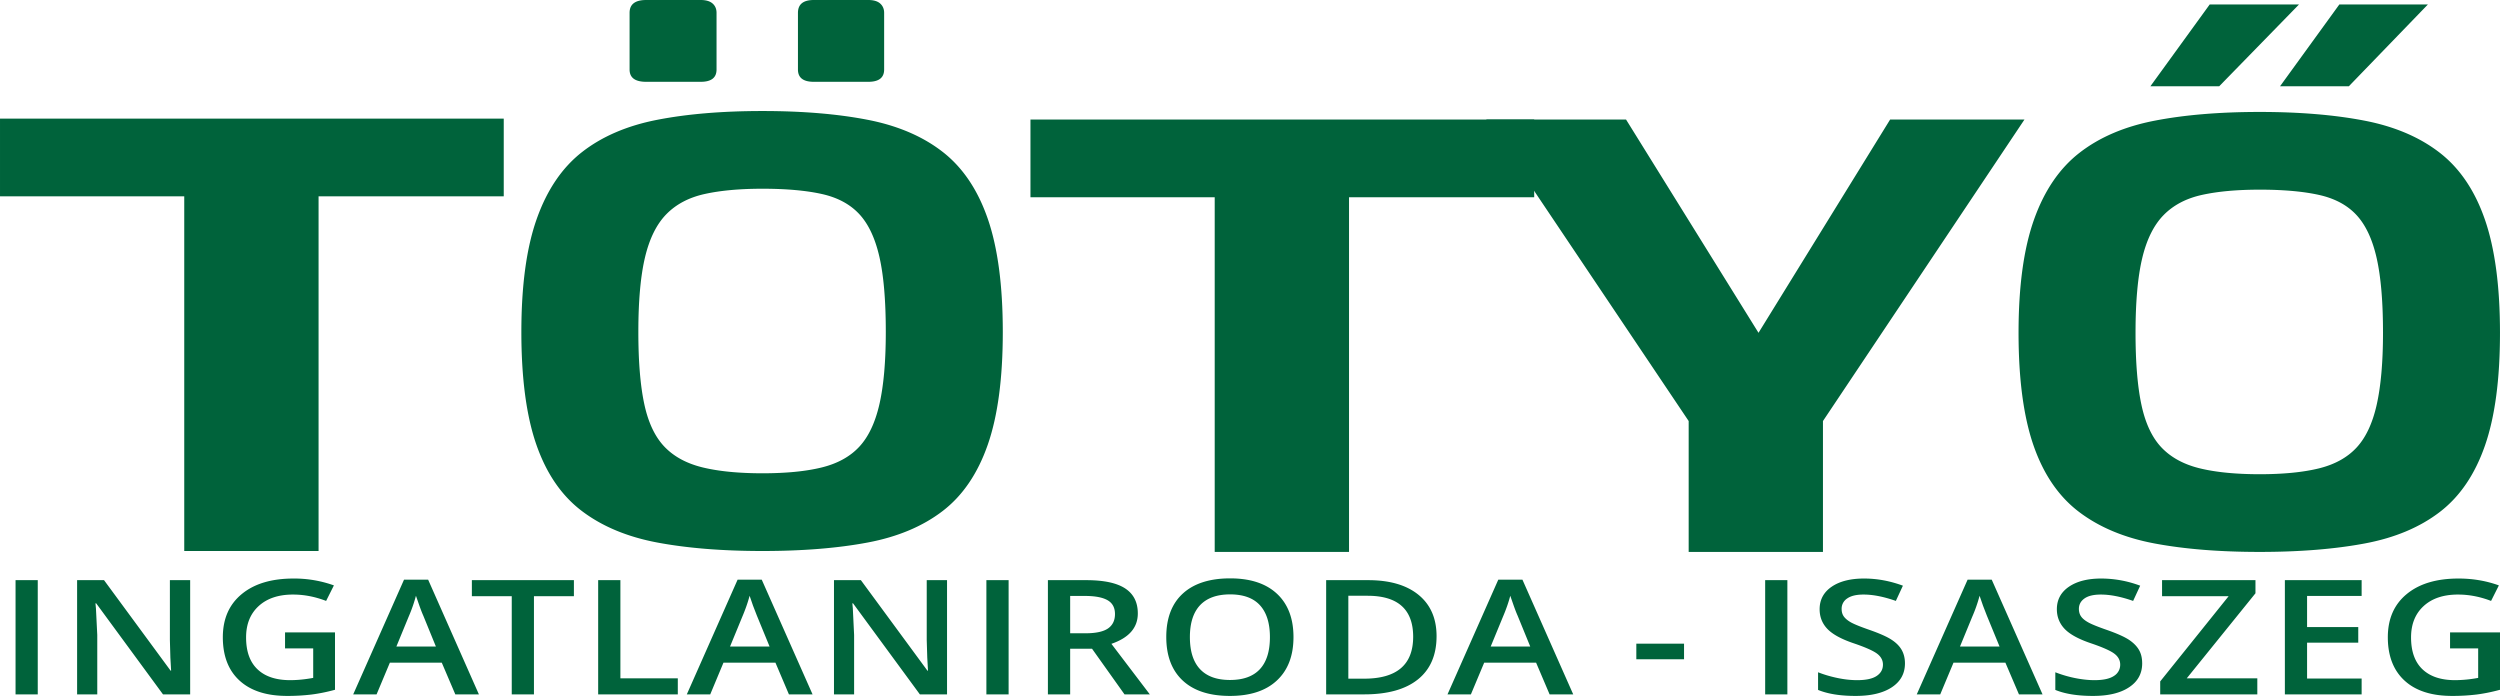
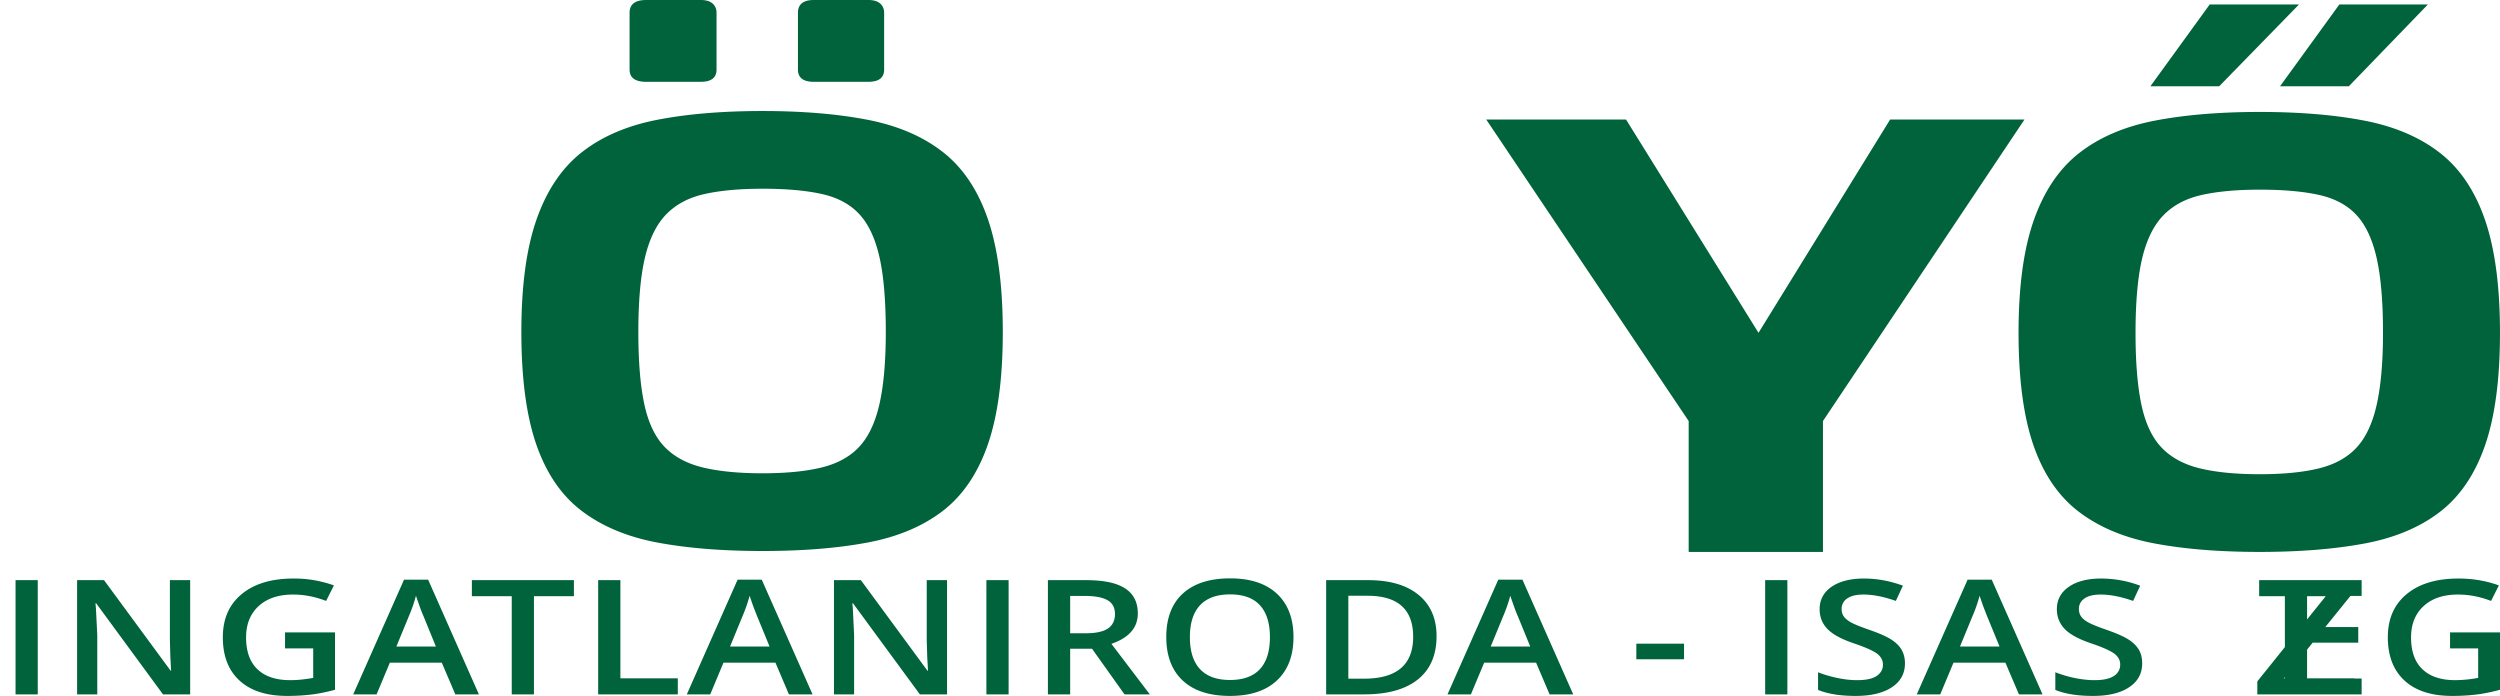
<svg xmlns="http://www.w3.org/2000/svg" fill="#00633b" fill-rule="nonzero" stroke="none" stroke-width=".501" stroke-linejoin="bevel" stroke-miterlimit="10" overflow="visible" width="297.107" height="82.705" viewBox="-282.309 -578.467 222.83 62.029">
-   <path d="M-265.887-529.355v-31.613h-16.422v-6.926h44.899v6.926h-16.505v31.613h-11.972zm91.847.082v-31.612h-16.422v-6.927h44.899v6.927h-16.505v31.612h-11.972z" />
-   <path d="M-131.794-529.273v-11.666l-18.042-26.873h12.46l11.807 19.009 11.731-19.009h11.974l-17.961 26.873v11.666h-11.969zm-82.554-.082c-3.569 0-6.694-.252-9.372-.755s-4.921-1.441-6.731-2.813-3.157-3.341-4.051-5.911-1.337-5.919-1.337-10.051.456-7.491 1.373-10.078 2.266-4.574 4.052-5.963 4.017-2.343 6.694-2.864 5.803-.781 9.372-.781 6.693.26 9.371.781 4.91 1.475 6.694 2.864 3.125 3.377 4.017 5.963 1.338 5.946 1.338 10.078-.444 7.482-1.338 10.051-2.231 4.54-4.017 5.911-4.017 2.309-6.694 2.813-5.801.755-9.371.755zm0-6.927c2.114 0 3.876-.173 5.284-.521s2.526-.963 3.347-1.848 1.421-2.153 1.796-3.802.565-3.793.565-6.432c0-2.778-.187-5-.565-6.666s-.974-2.943-1.796-3.828-1.938-1.485-3.347-1.797-3.17-.469-5.284-.469c-2.022 0-3.736.157-5.147.469s-2.545.911-3.415 1.797-1.504 2.161-1.903 3.828-.599 3.888-.599 6.666c0 2.639.175 4.782.529 6.432s.951 2.916 1.797 3.802 1.985 1.501 3.415 1.848 3.208.521 5.323.521zm4.573-34.893c-.94 0-1.411-.365-1.411-1.094v-5.052c0-.764.471-1.146 1.411-1.146h4.86c.471 0 .823.105 1.057.313s.354.486.354.833v5.052c0 .729-.471 1.094-1.411 1.094h-4.86zm-14.939 0c-.987 0-1.479-.365-1.479-1.094v-5.052c0-.764.492-1.146 1.479-1.146h4.863c.469 0 .821.105 1.057.313s.352.486.352.833v5.052c0 .729-.469 1.094-1.409 1.094h-4.863zm143.815 41.902c-3.57 0-6.695-.251-9.373-.755s-4.921-1.441-6.729-2.812-3.159-3.342-4.051-5.911-1.339-5.92-1.339-10.052.458-7.49 1.374-10.077 2.267-4.574 4.053-5.963 4.015-2.344 6.692-2.865 5.803-.781 9.373-.781 6.694.261 9.37.781 4.91 1.476 6.694 2.865 3.125 3.376 4.017 5.963 1.339 5.946 1.339 10.077-.445 7.482-1.339 10.052-2.231 4.539-4.017 5.911-4.014 2.309-6.694 2.812-5.801.755-9.37.755zm0-6.926c2.113 0 3.875-.174 5.283-.521s2.526-.964 3.349-1.849 1.421-2.153 1.794-3.802.567-3.793.567-6.432c0-2.777-.189-4.999-.567-6.666s-.974-2.942-1.794-3.828-1.938-1.484-3.349-1.797-3.17-.468-5.283-.468c-2.023 0-3.737.156-5.146.468s-2.547.912-3.415 1.797-1.506 2.162-1.905 3.828-.599 3.889-.599 6.666c0 2.639.175 4.783.529 6.432s.951 2.917 1.797 3.802 1.986 1.502 3.416 1.849 3.209.521 5.323.521zm1.814-34.577l5.286-7.291h7.892l-7.046 7.291h-6.132zm-11.556 0l5.287-7.291h7.959l-7.113 7.291h-6.133zm-190.282 54.2v-10.18h1.979v10.18h-1.979zm15.563 0h-2.421l-5.953-8.112h-.067l.043.452.118 2.367v5.293h-1.797v-10.18h2.4l5.933 8.068h.047l-.067-1.165-.043-1.569v-5.334h1.807v10.18zm8.457-5.523h4.453v5.113c-.727.199-1.426.34-2.097.425a17.76 17.76 0 0 1-2.172.123c-1.833 0-3.242-.455-4.238-1.366s-1.491-2.201-1.491-3.863c0-1.638.56-2.919 1.684-3.847s2.661-1.387 4.627-1.387a10.45 10.45 0 0 1 3.589.612l-.694 1.384c-.986-.379-1.966-.568-2.949-.568-1.289 0-2.309.338-3.058 1.022s-1.126 1.614-1.126 2.799c0 1.244.334 2.19 1.013 2.836.673.647 1.647.973 2.919.973.636 0 1.324-.068 2.05-.202v-2.626h-2.51v-1.428zm15.177 5.523l-1.207-2.828h-4.626l-1.185 2.828h-2.083l4.529-10.223h2.15l4.524 10.223h-2.102zm-1.73-4.262l-1.13-2.769c-.087-.189-.2-.479-.343-.879l-.306-.879a13.16 13.16 0 0 1-.655 1.875l-1.09 2.652h3.524zm8.739 4.262h-1.979v-8.752h-3.555v-1.428h9.095v1.428h-3.561v8.752zm5.724 0v-10.18h1.981v8.752h5.117v1.428h-7.098zm17.002 0l-1.202-2.828h-4.631l-1.18 2.828h-2.088l4.527-10.223h2.152l4.529 10.223h-2.107zm-1.723-4.262l-1.137-2.769-.341-.879-.303-.879c-.15.573-.367 1.198-.654 1.875l-1.091 2.652h3.526zm15.817 4.262h-2.422l-5.954-8.112h-.063l.041.452.115 2.367v5.293h-1.794v-10.18h2.398l5.932 8.068h.05l-.065-1.165-.048-1.569v-5.334h1.81v10.18zm3.507 0v-10.18h1.981v10.18h-1.981zm7.467-5.445h1.369c.92 0 1.591-.145 2.005-.431s.621-.717.621-1.283c0-.575-.226-.987-.673-1.239s-1.122-.375-2.016-.375h-1.306v3.328zm0 1.378v4.067h-1.984v-10.18h3.423c1.56 0 2.714.246 3.465.738s1.126 1.235 1.126 2.229c0 1.267-.785 2.168-2.354 2.708l3.424 4.505h-2.255l-2.894-4.067h-1.951zm19.905-1.037c0 1.656-.492 2.945-1.478 3.865-.98.918-2.378 1.377-4.183 1.377-1.823 0-3.225-.455-4.206-1.366s-1.471-2.209-1.471-3.889.495-2.973 1.478-3.871 2.389-1.352 4.216-1.352c1.799 0 3.19.456 4.171 1.371s1.473 2.203 1.473 3.865zm-9.233 0c0 1.254.297 2.205.9 2.851s1.493.97 2.672.97 2.065-.319 2.662-.959.899-1.595.899-2.862c0-1.25-.302-2.196-.89-2.84s-1.478-.968-2.654-.968c-1.187 0-2.077.323-2.686.968-.601.644-.903 1.59-.903 2.84zm21.986-.082c0 1.677-.555 2.964-1.664 3.854s-2.708 1.332-4.791 1.332h-3.386v-10.18h3.741c1.925 0 3.425.437 4.492 1.309s1.608 2.101 1.608 3.685zm-2.085.054c-.002-2.437-1.356-3.657-4.069-3.657h-1.71v7.389h1.409c2.912 0 4.368-1.243 4.37-3.732zm12.16 5.132l-1.204-2.828h-4.626l-1.185 2.828h-2.085l4.526-10.223h2.153l4.526 10.223h-2.105zm-1.725-4.262l-1.132-2.769c-.087-.189-.2-.479-.343-.879l-.306-.879c-.148.573-.365 1.198-.653 1.875l-1.092 2.652h3.526zm9.455 1.135v-1.391h4.253v1.391h-4.253zm11.484 3.127v-10.18h1.979v10.18h-1.979zm12.46-2.765c0 .905-.389 1.617-1.168 2.131s-1.851.772-3.222.772-2.485-.177-3.355-.535v-1.573c.549.217 1.139.388 1.758.516s1.198.187 1.731.187c.784 0 1.363-.126 1.736-.376s.558-.588.558-1.009c0-.382-.171-.705-.512-.968s-1.053-.579-2.12-.941c-1.105-.376-1.879-.806-2.333-1.287s-.679-1.064-.679-1.743c0-.848.362-1.517 1.076-2.005s1.68-.729 2.888-.729c1.159 0 2.312.213 3.459.638l-.629 1.358c-1.074-.379-2.037-.568-2.879-.568-.643 0-1.124.115-1.457.349a1.08 1.08 0 0 0-.496.929c0 .267.063.493.197.679s.352.367.651.534c.308.167.853.388 1.643.662.885.31 1.538.599 1.953.87s.716.573.907.911.293.738.293 1.198zm10.16 2.765l-1.209-2.828h-4.624l-1.183 2.828h-2.092l4.531-10.223h2.151l4.528 10.223h-2.102zm-1.728-4.262l-1.137-2.769-.34-.879-.304-.879a13.05 13.05 0 0 1-.656 1.875l-1.091 2.652h3.528zm12.712 1.497c0 .905-.386 1.617-1.167 2.131-.775.517-1.847.772-3.214.772s-2.491-.177-3.361-.535v-1.573a10.62 10.62 0 0 0 1.757.516c.623.124 1.2.187 1.736.187.781 0 1.357-.126 1.732-.376a1.16 1.16 0 0 0 .558-1.009c0-.382-.17-.705-.512-.968s-1.046-.579-2.118-.941c-1.105-.376-1.882-.806-2.333-1.287s-.682-1.064-.682-1.743c0-.848.363-1.517 1.079-2.005s1.677-.729 2.884-.729a9.91 9.91 0 0 1 3.463.638l-.629 1.358c-1.076-.379-2.038-.568-2.88-.568-.638 0-1.126.115-1.456.349s-.497.545-.497.929c0 .267.068.493.198.679s.351.367.655.534.851.388 1.638.662c.886.31 1.539.599 1.956.87.408.269.711.573.907.911s.286.738.286 1.198zm10.262 2.765h-8.656v-1.155l6.1-7.597h-5.935v-1.428h8.326v1.17l-6.126 7.582h6.291v1.428zm9.298 0h-6.842v-10.18h6.842v1.407h-4.863v2.771h4.562v1.393h-4.562v3.196h4.863v1.413zm7.882-5.523h4.451v5.113c-.73.199-1.428.34-2.097.425a17.76 17.76 0 0 1-2.172.123c-1.836 0-3.246-.455-4.238-1.366s-1.491-2.201-1.491-3.863c0-1.638.558-2.919 1.682-3.847s2.66-1.387 4.627-1.387c1.258 0 2.458.202 3.589.612l-.695 1.384c-.983-.379-1.966-.568-2.947-.568-1.291 0-2.311.338-3.059 1.022s-1.126 1.614-1.126 2.799c0 1.244.336 2.19 1.013 2.836s1.645.973 2.914.973a11.41 11.41 0 0 0 2.055-.202v-2.626h-2.506v-1.428z" />
+   <path d="M-131.794-529.273v-11.666l-18.042-26.873h12.46l11.807 19.009 11.731-19.009h11.974l-17.961 26.873v11.666h-11.969zm-82.554-.082c-3.569 0-6.694-.252-9.372-.755s-4.921-1.441-6.731-2.813-3.157-3.341-4.051-5.911-1.337-5.919-1.337-10.051.456-7.491 1.373-10.078 2.266-4.574 4.052-5.963 4.017-2.343 6.694-2.864 5.803-.781 9.372-.781 6.693.26 9.371.781 4.91 1.475 6.694 2.864 3.125 3.377 4.017 5.963 1.338 5.946 1.338 10.078-.444 7.482-1.338 10.051-2.231 4.54-4.017 5.911-4.017 2.309-6.694 2.813-5.801.755-9.371.755zm0-6.927c2.114 0 3.876-.173 5.284-.521s2.526-.963 3.347-1.848 1.421-2.153 1.796-3.802.565-3.793.565-6.432c0-2.778-.187-5-.565-6.666s-.974-2.943-1.796-3.828-1.938-1.485-3.347-1.797-3.17-.469-5.284-.469c-2.022 0-3.736.157-5.147.469s-2.545.911-3.415 1.797-1.504 2.161-1.903 3.828-.599 3.888-.599 6.666c0 2.639.175 4.782.529 6.432s.951 2.916 1.797 3.802 1.985 1.501 3.415 1.848 3.208.521 5.323.521zm4.573-34.893c-.94 0-1.411-.365-1.411-1.094v-5.052c0-.764.471-1.146 1.411-1.146h4.86c.471 0 .823.105 1.057.313s.354.486.354.833v5.052c0 .729-.471 1.094-1.411 1.094h-4.86zm-14.939 0c-.987 0-1.479-.365-1.479-1.094v-5.052c0-.764.492-1.146 1.479-1.146h4.863c.469 0 .821.105 1.057.313s.352.486.352.833v5.052c0 .729-.469 1.094-1.409 1.094h-4.863zm143.815 41.902c-3.57 0-6.695-.251-9.373-.755s-4.921-1.441-6.729-2.812-3.159-3.342-4.051-5.911-1.339-5.92-1.339-10.052.458-7.49 1.374-10.077 2.267-4.574 4.053-5.963 4.015-2.344 6.692-2.865 5.803-.781 9.373-.781 6.694.261 9.37.781 4.91 1.476 6.694 2.865 3.125 3.376 4.017 5.963 1.339 5.946 1.339 10.077-.445 7.482-1.339 10.052-2.231 4.539-4.017 5.911-4.014 2.309-6.694 2.812-5.801.755-9.37.755zm0-6.926c2.113 0 3.875-.174 5.283-.521s2.526-.964 3.349-1.849 1.421-2.153 1.794-3.802.567-3.793.567-6.432c0-2.777-.189-4.999-.567-6.666s-.974-2.942-1.794-3.828-1.938-1.484-3.349-1.797-3.17-.468-5.283-.468c-2.023 0-3.737.156-5.146.468s-2.547.912-3.415 1.797-1.506 2.162-1.905 3.828-.599 3.889-.599 6.666c0 2.639.175 4.783.529 6.432s.951 2.917 1.797 3.802 1.986 1.502 3.416 1.849 3.209.521 5.323.521zm1.814-34.577l5.286-7.291h7.892l-7.046 7.291h-6.132zm-11.556 0l5.287-7.291h7.959l-7.113 7.291h-6.133zm-190.282 54.2v-10.18h1.979v10.18h-1.979zm15.563 0h-2.421l-5.953-8.112h-.067l.043.452.118 2.367v5.293h-1.797v-10.18h2.4l5.933 8.068h.047l-.067-1.165-.043-1.569v-5.334h1.807v10.18zm8.457-5.523h4.453v5.113c-.727.199-1.426.34-2.097.425a17.76 17.76 0 0 1-2.172.123c-1.833 0-3.242-.455-4.238-1.366s-1.491-2.201-1.491-3.863c0-1.638.56-2.919 1.684-3.847s2.661-1.387 4.627-1.387a10.45 10.45 0 0 1 3.589.612l-.694 1.384c-.986-.379-1.966-.568-2.949-.568-1.289 0-2.309.338-3.058 1.022s-1.126 1.614-1.126 2.799c0 1.244.334 2.19 1.013 2.836.673.647 1.647.973 2.919.973.636 0 1.324-.068 2.05-.202v-2.626h-2.51v-1.428zm15.177 5.523l-1.207-2.828h-4.626l-1.185 2.828h-2.083l4.529-10.223h2.15l4.524 10.223h-2.102zm-1.73-4.262l-1.13-2.769c-.087-.189-.2-.479-.343-.879l-.306-.879a13.16 13.16 0 0 1-.655 1.875l-1.09 2.652h3.524zm8.739 4.262h-1.979v-8.752h-3.555v-1.428h9.095v1.428h-3.561v8.752zm5.724 0v-10.18h1.981v8.752h5.117v1.428h-7.098zm17.002 0l-1.202-2.828h-4.631l-1.18 2.828h-2.088l4.527-10.223h2.152l4.529 10.223h-2.107zm-1.723-4.262l-1.137-2.769-.341-.879-.303-.879c-.15.573-.367 1.198-.654 1.875l-1.091 2.652h3.526zm15.817 4.262h-2.422l-5.954-8.112h-.063l.041.452.115 2.367v5.293h-1.794v-10.18h2.398l5.932 8.068h.05l-.065-1.165-.048-1.569v-5.334h1.81v10.18zm3.507 0v-10.18h1.981v10.18h-1.981zm7.467-5.445h1.369c.92 0 1.591-.145 2.005-.431s.621-.717.621-1.283c0-.575-.226-.987-.673-1.239s-1.122-.375-2.016-.375h-1.306v3.328zm0 1.378v4.067h-1.984v-10.18h3.423c1.56 0 2.714.246 3.465.738s1.126 1.235 1.126 2.229c0 1.267-.785 2.168-2.354 2.708l3.424 4.505h-2.255l-2.894-4.067h-1.951zm19.905-1.037c0 1.656-.492 2.945-1.478 3.865-.98.918-2.378 1.377-4.183 1.377-1.823 0-3.225-.455-4.206-1.366s-1.471-2.209-1.471-3.889.495-2.973 1.478-3.871 2.389-1.352 4.216-1.352c1.799 0 3.19.456 4.171 1.371s1.473 2.203 1.473 3.865zm-9.233 0c0 1.254.297 2.205.9 2.851s1.493.97 2.672.97 2.065-.319 2.662-.959.899-1.595.899-2.862c0-1.25-.302-2.196-.89-2.84s-1.478-.968-2.654-.968c-1.187 0-2.077.323-2.686.968-.601.644-.903 1.59-.903 2.84zm21.986-.082c0 1.677-.555 2.964-1.664 3.854s-2.708 1.332-4.791 1.332h-3.386v-10.18h3.741c1.925 0 3.425.437 4.492 1.309s1.608 2.101 1.608 3.685zm-2.085.054c-.002-2.437-1.356-3.657-4.069-3.657h-1.71v7.389h1.409c2.912 0 4.368-1.243 4.37-3.732zm12.16 5.132l-1.204-2.828h-4.626l-1.185 2.828h-2.085l4.526-10.223h2.153l4.526 10.223h-2.105zm-1.725-4.262l-1.132-2.769c-.087-.189-.2-.479-.343-.879l-.306-.879c-.148.573-.365 1.198-.653 1.875l-1.092 2.652h3.526zm9.455 1.135v-1.391h4.253v1.391h-4.253zm11.484 3.127v-10.18h1.979v10.18h-1.979zm12.46-2.765c0 .905-.389 1.617-1.168 2.131s-1.851.772-3.222.772-2.485-.177-3.355-.535v-1.573c.549.217 1.139.388 1.758.516s1.198.187 1.731.187c.784 0 1.363-.126 1.736-.376s.558-.588.558-1.009c0-.382-.171-.705-.512-.968s-1.053-.579-2.12-.941c-1.105-.376-1.879-.806-2.333-1.287s-.679-1.064-.679-1.743c0-.848.362-1.517 1.076-2.005s1.68-.729 2.888-.729c1.159 0 2.312.213 3.459.638l-.629 1.358c-1.074-.379-2.037-.568-2.879-.568-.643 0-1.124.115-1.457.349a1.08 1.08 0 0 0-.496.929c0 .267.063.493.197.679s.352.367.651.534c.308.167.853.388 1.643.662.885.31 1.538.599 1.953.87s.716.573.907.911.293.738.293 1.198zm10.16 2.765l-1.209-2.828h-4.624l-1.183 2.828h-2.092l4.531-10.223h2.151l4.528 10.223h-2.102zm-1.728-4.262l-1.137-2.769-.34-.879-.304-.879a13.05 13.05 0 0 1-.656 1.875l-1.091 2.652h3.528zm12.712 1.497c0 .905-.386 1.617-1.167 2.131-.775.517-1.847.772-3.214.772s-2.491-.177-3.361-.535v-1.573a10.62 10.62 0 0 0 1.757.516c.623.124 1.2.187 1.736.187.781 0 1.357-.126 1.732-.376a1.16 1.16 0 0 0 .558-1.009c0-.382-.17-.705-.512-.968s-1.046-.579-2.118-.941c-1.105-.376-1.882-.806-2.333-1.287s-.682-1.064-.682-1.743c0-.848.363-1.517 1.079-2.005s1.677-.729 2.884-.729a9.91 9.91 0 0 1 3.463.638l-.629 1.358c-1.076-.379-2.038-.568-2.88-.568-.638 0-1.126.115-1.456.349s-.497.545-.497.929c0 .267.068.493.198.679s.351.367.655.534.851.388 1.638.662c.886.31 1.539.599 1.956.87.408.269.711.573.907.911s.286.738.286 1.198zm10.262 2.765v-1.155l6.1-7.597h-5.935v-1.428h8.326v1.17l-6.126 7.582h6.291v1.428zm9.298 0h-6.842v-10.18h6.842v1.407h-4.863v2.771h4.562v1.393h-4.562v3.196h4.863v1.413zm7.882-5.523h4.451v5.113c-.73.199-1.428.34-2.097.425a17.76 17.76 0 0 1-2.172.123c-1.836 0-3.246-.455-4.238-1.366s-1.491-2.201-1.491-3.863c0-1.638.558-2.919 1.682-3.847s2.66-1.387 4.627-1.387c1.258 0 2.458.202 3.589.612l-.695 1.384c-.983-.379-1.966-.568-2.947-.568-1.291 0-2.311.338-3.059 1.022s-1.126 1.614-1.126 2.799c0 1.244.336 2.19 1.013 2.836s1.645.973 2.914.973a11.41 11.41 0 0 0 2.055-.202v-2.626h-2.506v-1.428z" />
</svg>